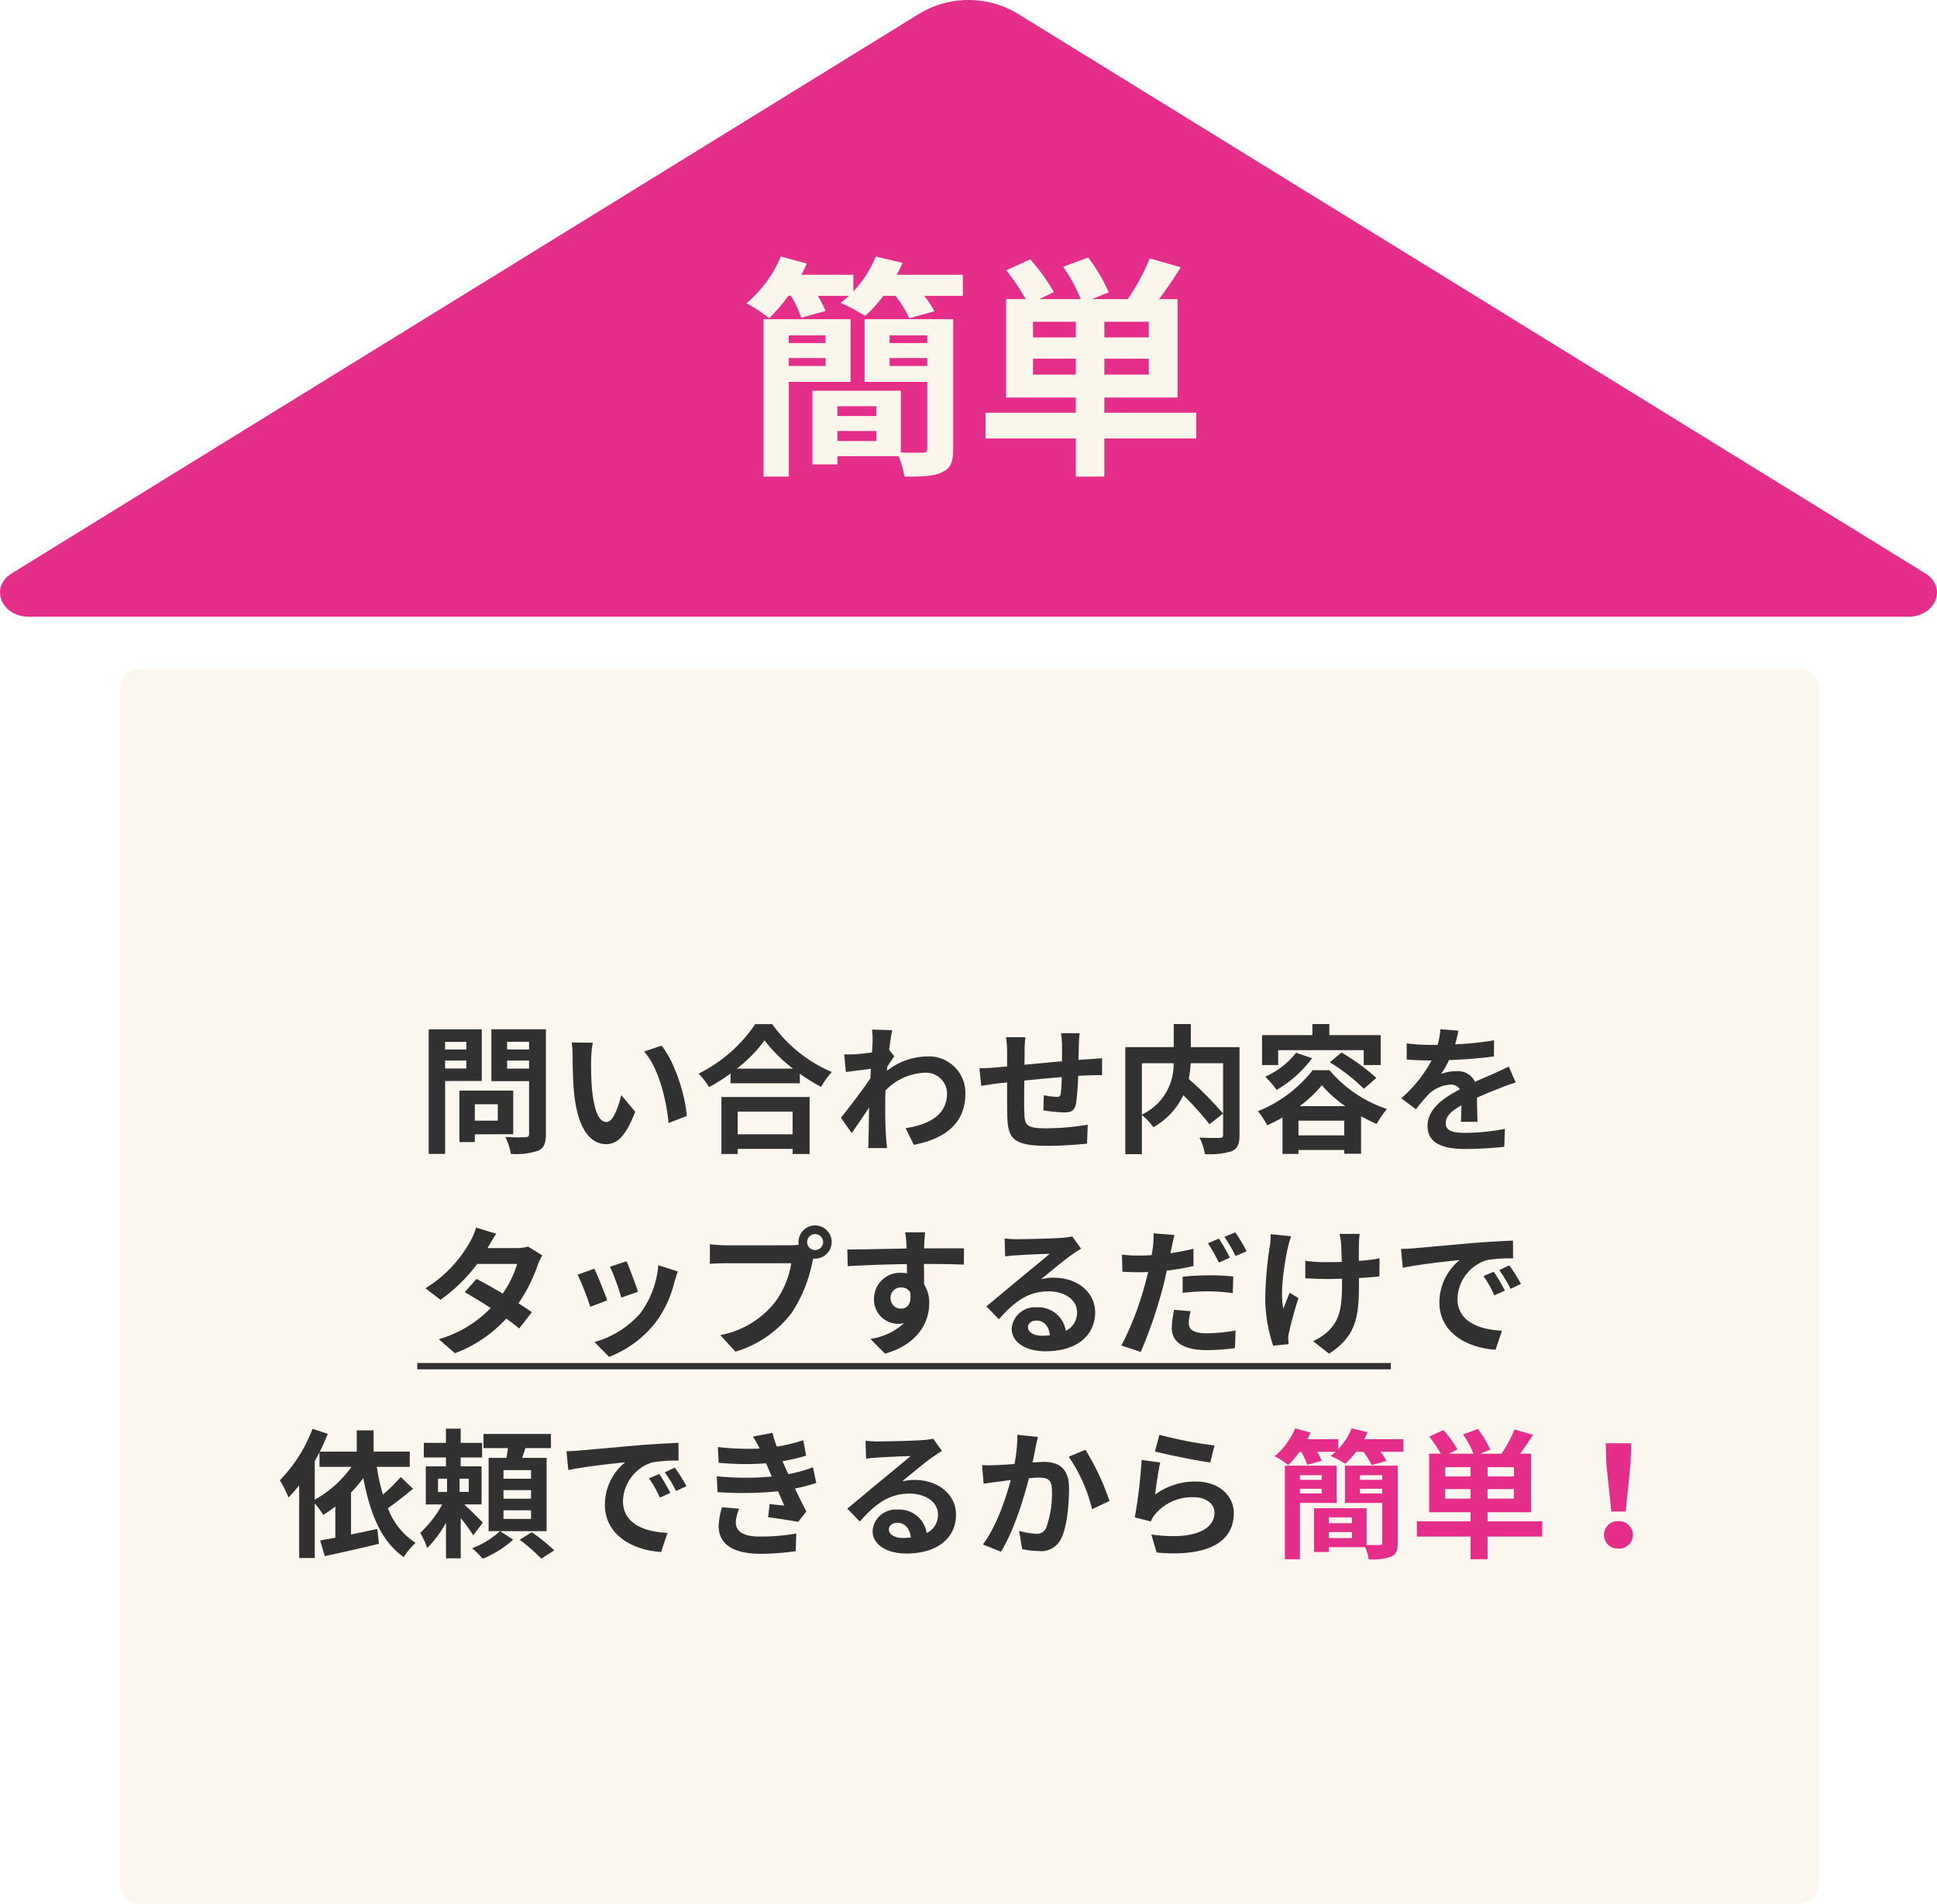
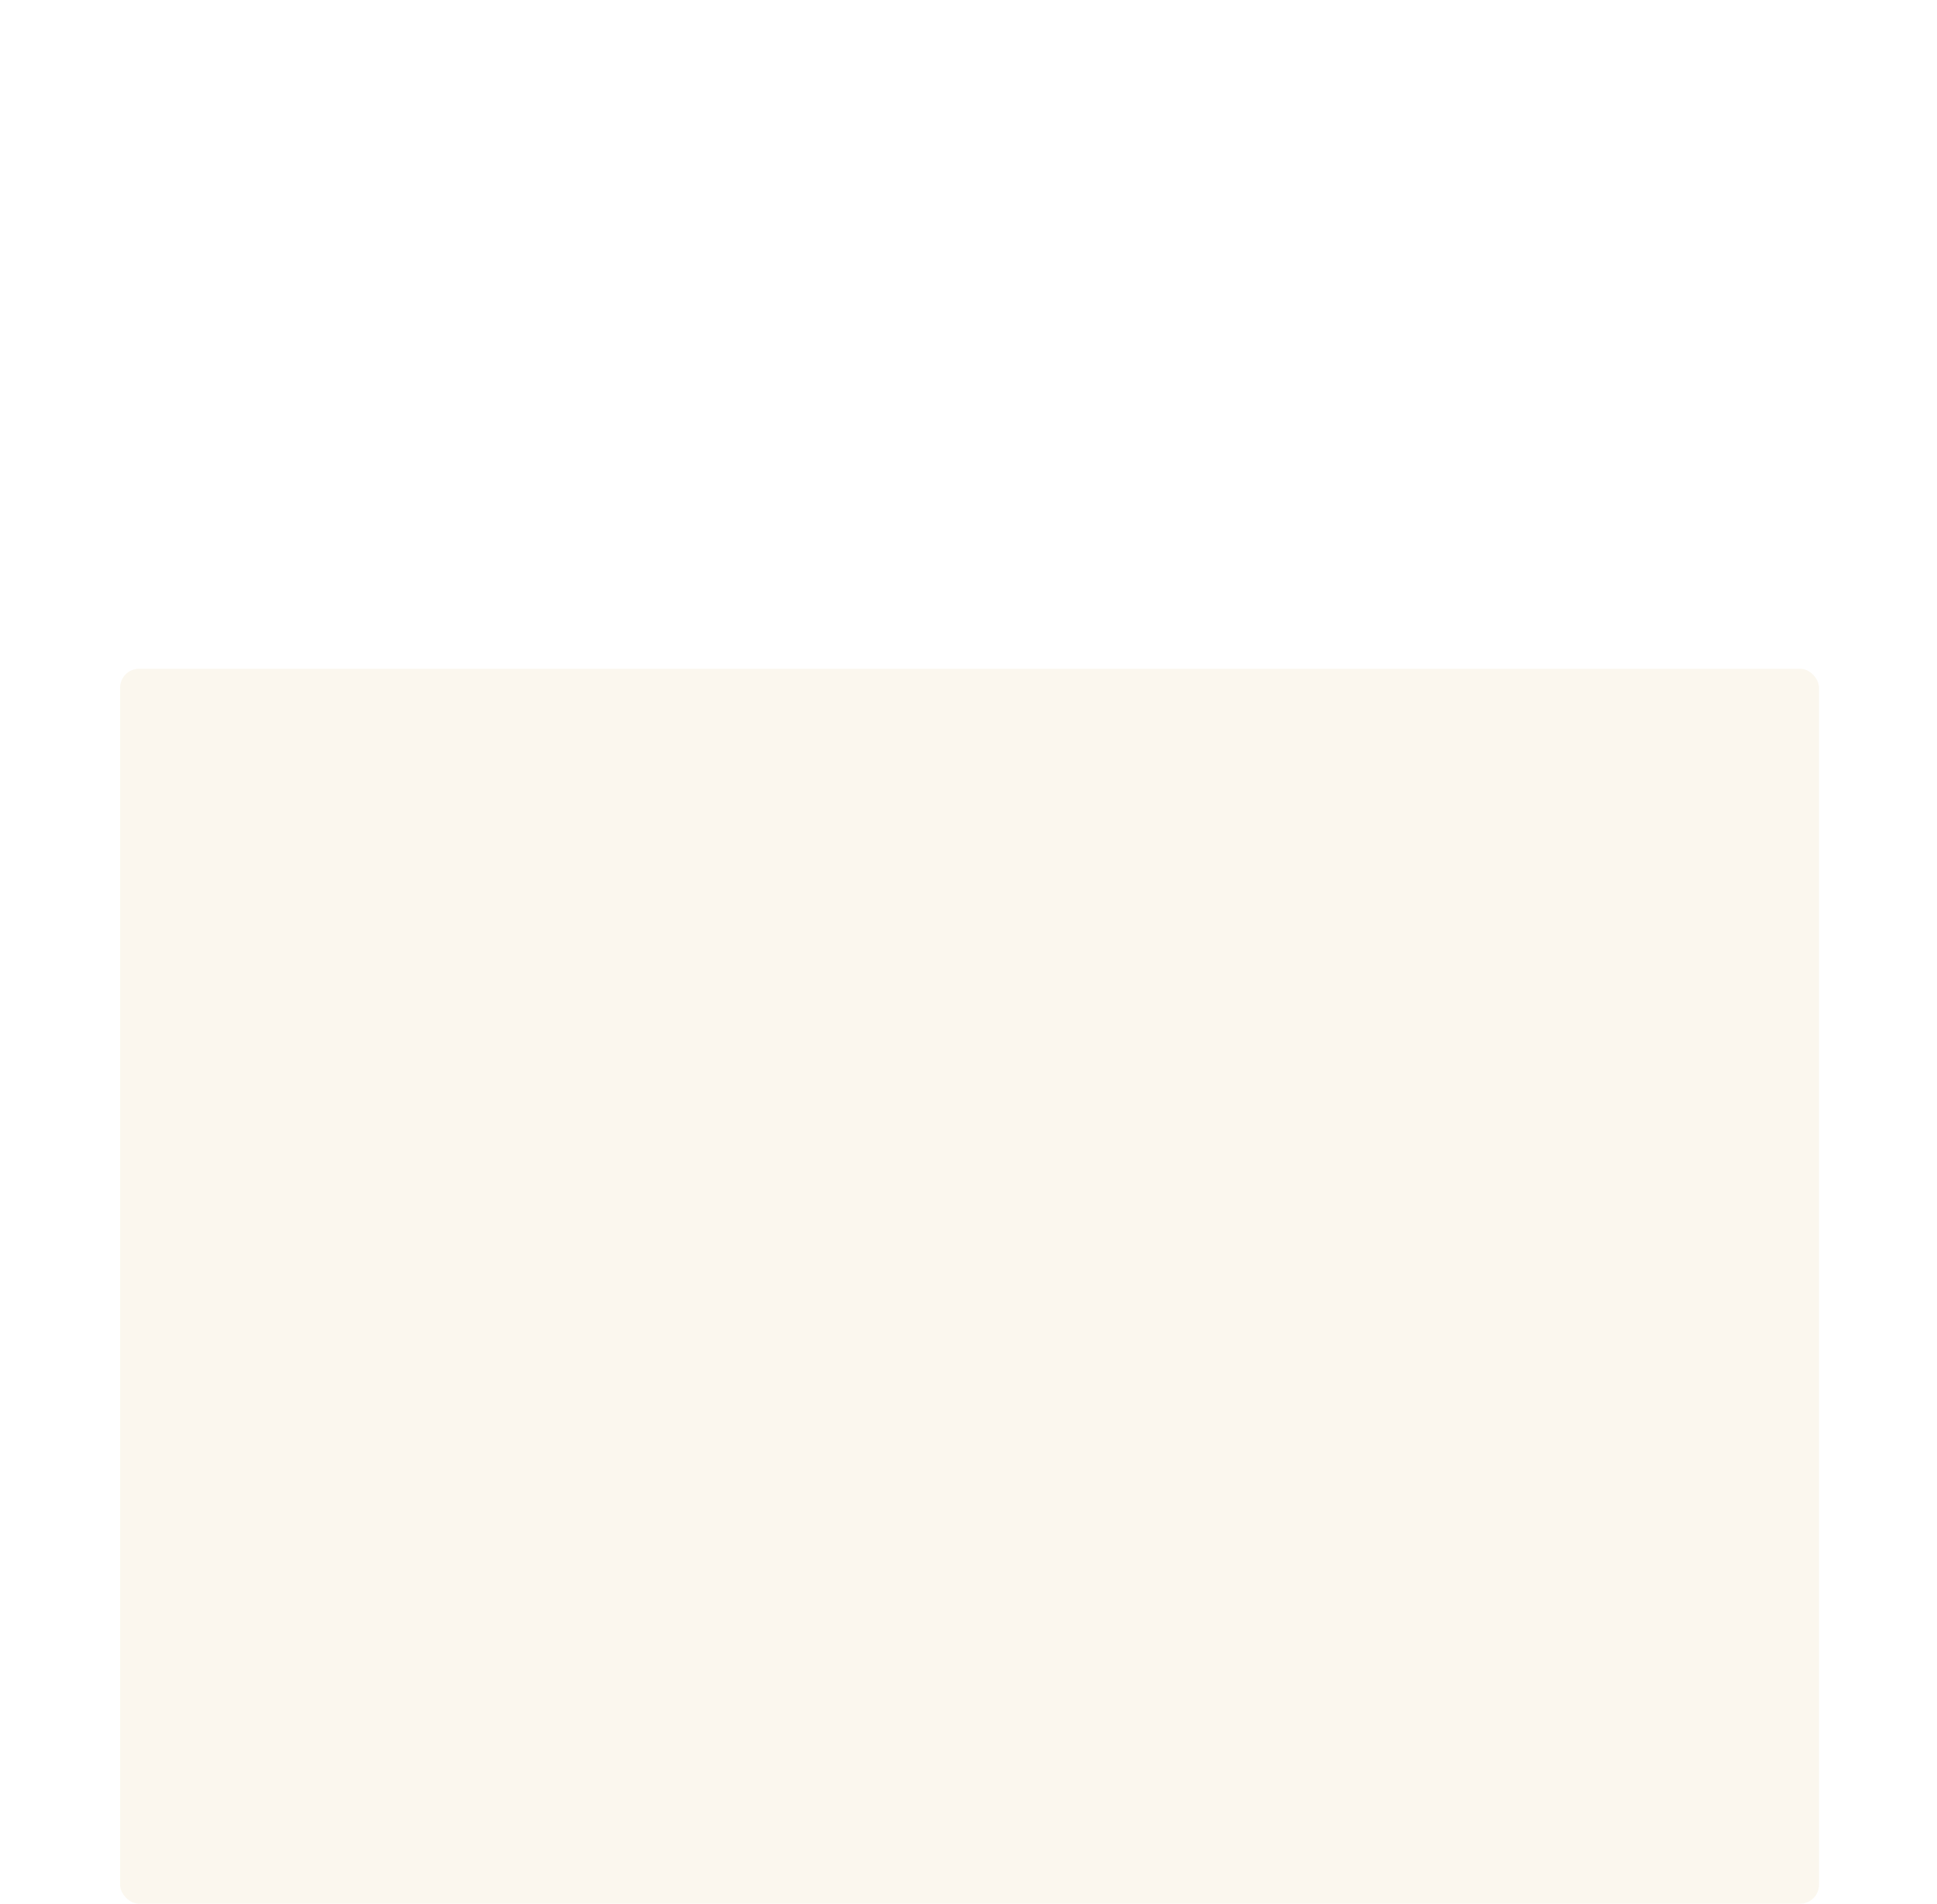
<svg xmlns="http://www.w3.org/2000/svg" width="306.392" height="301.197" viewBox="0 0 306.392 301.197">
  <g transform="translate(-529.804 -2321.349)">
    <rect width="268.729" height="195.387" rx="3" transform="translate(548.804 2427.159)" fill="#faf6eb" opacity="0.83" />
-     <path d="M2279.944,1047.079l143.634,88.6c3.547,2.187,1.683,6.863-2.734,6.863h-297.2c-4.417,0-6.281-4.676-2.735-6.863l143.634-88.6A15.08,15.08,0,0,1,2279.944,1047.079Z" transform="translate(-1589.242 1276.385)" fill="#e52d8a" fill-rule="evenodd" />
-     <path d="M-80.234-15.8v1.188H-83.6V-15.8Zm-3.366,4.2v-1.254h3.366v1.254Zm5.808,1.98V-17.8h-8.4V1.914h2.6V-9.614Zm2.53,3.674v2.6h-3.63v-2.6Zm2.442,4.752V-8.1h-8.514V.044h2.442V-1.188Zm-.968-10.384v-1.276h3.476v1.276Zm3.476-4.246v1.21h-3.476v-1.21Zm2.662-1.98h-8.624v8.206h5.962v8.338c0,.4-.154.528-.572.528C-71.3-.7-72.8-.682-74.074-.77a9.368,9.368,0,0,1,.88,2.684,10.807,10.807,0,0,0,4.312-.506C-67.958.99-67.65.242-67.65-1.21Zm7.414,2.134-3.344-.044a12.626,12.626,0,0,1,.154,2.2c0,1.342.044,3.872.242,5.874C-62.568-1.782-60.478.374-58.1.374c1.76,0,3.124-1.342,4.576-5.126l-2.2-2.64c-.418,1.716-1.276,4.268-2.31,4.268-1.364,0-2.024-2.134-2.332-5.28-.132-1.562-.154-3.212-.132-4.62A17.264,17.264,0,0,1-60.236-15.664Zm10.89.462-2.772.924c2.376,2.684,3.542,7.81,3.872,11.308l2.882-1.1C-45.606-7.414-47.278-12.672-49.346-15.2ZM-28.622-4.774v3.586h-8.69V-4.774Zm-11.264,6.71h2.574V1.122h8.69v.814h2.684v-9.02H-39.886Zm2.442-13.508a22.479,22.479,0,0,0,4.378-4.466,24.1,24.1,0,0,0,4.51,4.466Zm2.9-7.04a23.29,23.29,0,0,1-8.954,7.832,10.683,10.683,0,0,1,1.65,2.134,30.652,30.652,0,0,0,3.41-2.156v1.54h10.956V-10.78a26.388,26.388,0,0,0,3.366,2.09,12.788,12.788,0,0,1,1.694-2.354,22.1,22.1,0,0,1-9.416-7.568Zm21.186,4.048c.176-1.364.352-2.486.484-3.1l-3.19-.088a11.62,11.62,0,0,1,.088,1.936c0,.242-.044.858-.088,1.672-.924.132-1.87.242-2.508.286a18.529,18.529,0,0,1-1.892.022l.264,2.794c1.232-.154,2.9-.374,3.96-.506l-.088,1.518c-1.232,1.826-3.432,4.73-4.664,6.226l1.716,2.42c.748-1.056,1.826-2.64,2.75-4.026-.044,1.848-.044,3.1-.088,4.8,0,.352-.022,1.144-.066,1.606h2.992c-.044-.484-.132-1.276-.154-1.672-.132-2.046-.132-3.872-.132-5.654,0-.572.022-1.188.044-1.8a9.122,9.122,0,0,1,6.182-2.794A3.319,3.319,0,0,1-4.2-7.7c0,3.41-2.728,4.95-6.556,5.544l1.3,2.64C-4.048-.594-1.3-3.234-1.3-7.634A5.756,5.756,0,0,0-7.3-13.508a10.628,10.628,0,0,0-6.4,2.266c.022-.22.022-.418.044-.638.374-.572.836-1.276,1.122-1.65Zm27.192-2.618a16.873,16.873,0,0,1,.154,1.98v2.464c-1.98.176-4.092.374-5.94.55.022-.858.022-1.584.022-2.09a17.232,17.232,0,0,1,.132-2.266H5.126a16.45,16.45,0,0,1,.176,2.42v2.2l-1.65.154c-1.1.088-2.112.132-2.728.132L1.21-8.844c.572-.088,1.936-.308,2.618-.4L5.3-9.394c0,2.046,0,4.158.022,5.082.088,3.762.77,4.95,6.424,4.95a61.212,61.212,0,0,0,6.2-.352l.11-2.992a40.516,40.516,0,0,1-6.512.572c-3.278,0-3.454-.484-3.52-2.618-.044-.924-.022-2.926,0-4.928,1.87-.2,4-.4,5.918-.55a24.624,24.624,0,0,1-.154,2.618c-.066.418-.242.506-.682.506a13.592,13.592,0,0,1-2-.264l-.066,2.4a27.572,27.572,0,0,0,3.278.33c1.122,0,1.672-.286,1.892-1.43a38.111,38.111,0,0,0,.33-4.356c.638-.044,1.21-.066,1.672-.088.594-.022,1.738-.044,2.112-.022v-2.684c-.638.044-1.5.11-2.09.154-.506.022-1.056.066-1.65.11.022-.726.044-1.5.066-2.354a18.558,18.558,0,0,1,.132-1.87ZM26.62-12.43h5.016A8.716,8.716,0,0,1,26.62-4.312Zm15.444-2.552h-7.7v-3.652H31.658v3.652H24V1.958H26.62v-6.2A10.646,10.646,0,0,1,28.446-2.31a11.419,11.419,0,0,0,4.73-5.06,46.012,46.012,0,0,1,4.136,4.6l2.156-1.694a54.968,54.968,0,0,0-5.434-5.478,16.673,16.673,0,0,0,.308-2.486h5.126V-1.144c0,.4-.132.506-.55.528-.418,0-1.892.022-3.19-.044a8.58,8.58,0,0,1,.858,2.6,11.356,11.356,0,0,0,4.268-.462c.924-.418,1.21-1.144,1.21-2.552Zm6.116.484H61.71v2.354h2.684v-4.73H56.276v-1.76H53.592v1.76H45.628v4.73H48.18Zm8.162,1.914a29.817,29.817,0,0,1,5.39,4.2l1.98-1.716a32.278,32.278,0,0,0-5.522-4.026Zm-5.324-1.5A12.818,12.818,0,0,1,46.134-10.3a15.937,15.937,0,0,1,1.8,2.09,18.484,18.484,0,0,0,5.61-5.016Zm.55,8.448a18.46,18.46,0,0,0,3.52-3.322,18.639,18.639,0,0,0,3.718,3.322Zm-.176,4.62V-3.344H58.63v2.332ZM53.636-11.33a20.833,20.833,0,0,1-8.668,6.49,12.973,12.973,0,0,1,1.474,2.222,22.777,22.777,0,0,0,2.42-1.232V1.914h2.53V1.3H58.63v.594h2.662v-5.94c.836.462,1.672.88,2.464,1.232a15.675,15.675,0,0,1,1.628-2.376A20.227,20.227,0,0,1,56.3-11.33Zm26.07,8.162c-.022-.99-.066-2.6-.088-3.806,1.342-.616,2.574-1.1,3.542-1.474a23.1,23.1,0,0,1,2.6-.924l-1.1-2.53c-.792.374-1.562.748-2.4,1.122-.9.4-1.826.77-2.948,1.3a2.968,2.968,0,0,0-2.9-1.694,6.818,6.818,0,0,0-2.464.44,13.308,13.308,0,0,0,1.254-2.2,70.975,70.975,0,0,0,7.106-.572l.022-2.552a50.309,50.309,0,0,1-6.16.638c.264-.88.418-1.628.528-2.156l-2.86-.242a12.124,12.124,0,0,1-.44,2.486H72.336a27.952,27.952,0,0,1-3.828-.242v2.552c1.188.11,2.794.154,3.674.154h.264a21.3,21.3,0,0,1-4.8,5.984l2.332,1.738a27.9,27.9,0,0,1,2.024-2.4,5.392,5.392,0,0,1,3.41-1.5,1.7,1.7,0,0,1,1.518.748c-2.486,1.276-5.126,3.036-5.126,5.808,0,2.816,2.574,3.63,5.984,3.63a60.278,60.278,0,0,0,6.16-.352l.088-2.838a33.324,33.324,0,0,1-6.182.638c-2.134,0-3.168-.33-3.168-1.54,0-1.078.88-1.936,2.486-2.816-.022.946-.044,1.958-.088,2.6ZM-70.466,16.578a6.985,6.985,0,0,1-1.914.242h-4.51l.022-.022c.264-.462.836-1.474,1.364-2.244l-3.19-.99a9.734,9.734,0,0,1-.99,2.31,20.138,20.138,0,0,1-7.018,7.3L-84.326,25a25.89,25.89,0,0,0,5.808-5.676H-72.2a16.024,16.024,0,0,1-2.288,4.686c-1.474-.88-2.97-1.716-4.136-2.31l-1.87,2.09c1.122.638,2.618,1.54,4.114,2.508A18.6,18.6,0,0,1-84.59,31.23l2.552,2.222a21,21,0,0,0,8.118-5.478,25.476,25.476,0,0,1,2.046,1.562l2-2.574c-.55-.4-1.3-.9-2.112-1.408a25.324,25.324,0,0,0,3.036-6.028,10.349,10.349,0,0,1,.726-1.562ZM-54.89,18.91l-2.618.858a36.644,36.644,0,0,1,1.782,4.884l2.64-.924C-53.394,22.716-54.472,19.856-54.89,18.91Zm5.016.616a14.827,14.827,0,0,1-2.794,7.546,14.8,14.8,0,0,1-7.3,4.6l2.31,2.354a17.18,17.18,0,0,0,7.37-5.456A17.739,17.739,0,0,0-47.3,22.122c.132-.44.264-.9.528-1.606Zm-10.12.55-2.64.946a44.437,44.437,0,0,1,2,5.082l2.684-1.012C-58.388,23.86-59.444,21.2-59.994,20.076Zm34.936-2.948a1.272,1.272,0,0,1-1.276-1.254A1.277,1.277,0,0,1-25.058,14.6,1.272,1.272,0,0,1-23.8,15.874,1.268,1.268,0,0,1-25.058,17.128Zm-14.036-.748a24.5,24.5,0,0,1-2.618-.176v3.1c.572-.044,1.606-.088,2.618-.088h10.252a14.127,14.127,0,0,1-2.6,6.2,14.458,14.458,0,0,1-8.624,5.17l2.4,2.618a17.411,17.411,0,0,0,8.844-6.072,22.208,22.208,0,0,0,3.3-8.008l.176-.66a1.254,1.254,0,0,0,.286.022,2.639,2.639,0,0,0,2.618-2.618,2.643,2.643,0,0,0-2.618-2.64,2.648,2.648,0,0,0-2.64,2.64,2.437,2.437,0,0,0,.044.418,9.739,9.739,0,0,1-1.254.088Zm25.96,8.382a1.626,1.626,0,0,1,1.672-1.716,1.554,1.554,0,0,1,1.43.77c.286,1.892-.528,2.574-1.43,2.574A1.619,1.619,0,0,1-13.134,24.762Zm11.616-7.9c-1.144-.022-4.114,0-6.314,0,0-.264.022-.484.022-.66.022-.352.088-1.518.154-1.87h-3.168a14.741,14.741,0,0,1,.2,1.892,5.585,5.585,0,0,1,.022.66c-2.926.044-6.886.154-9.372.154l.066,2.64c2.684-.154,6.05-.286,9.35-.33l.022,1.452a5.227,5.227,0,0,0-.858-.066,4.1,4.1,0,0,0-4.356,4.07,3.838,3.838,0,0,0,3.762,4A4.7,4.7,0,0,0-11,28.7a9.959,9.959,0,0,1-5.324,2.486l2.31,2.332c5.324-1.5,7-5.1,7-7.942a5.372,5.372,0,0,0-.814-3.014c0-.946,0-2.134-.022-3.234,2.948,0,4.994.044,6.314.11ZM10.8,30.68c-1.276,0-2.2-.55-2.2-1.364,0-.55.528-1.034,1.342-1.034,1.188,0,2,.924,2.134,2.332A11.485,11.485,0,0,1,10.8,30.68Zm4.8-15.708a10.507,10.507,0,0,1-1.672.22c-1.232.11-5.9.22-7.04.22-.616,0-1.364-.044-1.98-.11l.088,2.838a14.377,14.377,0,0,1,1.782-.176c1.144-.088,4.136-.22,5.258-.242-1.078.946-3.344,2.772-4.554,3.784-1.3,1.056-3.916,3.278-5.456,4.532L4,28.084c2.332-2.64,4.51-4.422,7.854-4.422,2.53,0,4.51,1.32,4.51,3.278a3.176,3.176,0,0,1-1.782,2.97,4.386,4.386,0,0,0-4.642-3.718A3.661,3.661,0,0,0,6.028,29.58c0,2.178,2.288,3.564,5.324,3.564,5.258,0,7.876-2.728,7.876-6.16,0-3.168-2.816-5.478-6.512-5.478a7.326,7.326,0,0,0-2.046.242c1.364-1.1,3.652-3.036,4.818-3.85q.726-.495,1.518-.99Zm24.948,3.366a30.26,30.26,0,0,0-1.738-3.014l-1.738.726a24.633,24.633,0,0,1,1.716,3.058ZM33.066,23.9a36.323,36.323,0,0,1,4.2-.242,31.213,31.213,0,0,1,3.74.286l.066-2.64a37.72,37.72,0,0,0-3.828-.176,41.042,41.042,0,0,0-4.18.22Zm1.716-6.974c-1.188.286-2.42.528-3.652.7l.176-.814c.11-.484.308-1.452.462-2.068l-3.322-.264a11.477,11.477,0,0,1-.088,2.222c-.044.33-.11.77-.2,1.232-.66.044-1.3.066-1.936.066a21.1,21.1,0,0,1-2.75-.154l.066,2.706c.77.044,1.584.088,2.64.088.44,0,.924-.022,1.43-.044-.132.616-.308,1.232-.462,1.826a48.537,48.537,0,0,1-3.762,9.812l3.058,1.012A71.209,71.209,0,0,0,29.9,23.178c.242-.9.462-1.87.66-2.794a39.215,39.215,0,0,0,4.224-.726Zm-3.058,9.658a14.518,14.518,0,0,0-.374,2.9c0,2.2,1.87,3.476,5.544,3.476a34.862,34.862,0,0,0,4.444-.308l.11-2.794a27.443,27.443,0,0,1-4.532.44c-2.332,0-2.882-.726-2.882-1.672a7.713,7.713,0,0,1,.308-1.826Zm7.942-11.55a23.325,23.325,0,0,1,1.782,3.036l1.738-.748A26.034,26.034,0,0,0,41.4,14.334Zm7.326-.418a11.414,11.414,0,0,1-.132,1.892,56.974,56.974,0,0,0-.726,8.69,24.288,24.288,0,0,0,1.254,7.062l2.442-.242c-.022-.308-.044-.682-.066-.9a5.093,5.093,0,0,1,.154-1.056,54.67,54.67,0,0,1,1.474-5.324l-1.386-.858c-.352.792-.726,1.848-1.012,2.508-.572-2.706.2-7.26.726-9.68a16.842,16.842,0,0,1,.506-1.76Zm17.226,3.828a28.5,28.5,0,0,1-3.278.4c0-1.188,0-2.31.022-2.794a11.078,11.078,0,0,1,.11-1.474h-3.19a9.666,9.666,0,0,1,.242,1.5c.044.594.088,1.716.11,2.926-.836.022-1.672.044-2.464.044a22.881,22.881,0,0,1-3.3-.22v2.772c1.078.044,2.42.11,3.366.11.792,0,1.628-.022,2.442-.044v.792c0,3.674-.352,5.61-2.024,7.348A8.469,8.469,0,0,1,53.7,31.538l2.53,1.98c4.334-2.772,4.73-5.918,4.73-11.066v-.9c1.232-.066,2.354-.154,3.234-.264ZM-88,35H66v1H-88ZM82.28,20.56l-1.628.682A16.974,16.974,0,0,1,82.368,24.3l1.672-.748A28.832,28.832,0,0,0,82.28,20.56Zm2.464-1.012-1.606.748a19.355,19.355,0,0,1,1.8,2.97l1.65-.792A32.907,32.907,0,0,0,84.744,19.548Zm-17.138-2.6.286,2.992c2.53-.55,7.106-1.034,9-1.232a8.639,8.639,0,0,0-3.212,6.71c0,4.73,4.312,7.194,8.888,7.48l1.012-3.014c-3.7-.176-7.04-1.474-7.04-5.06a6.613,6.613,0,0,1,4.6-6.094,22.5,22.5,0,0,1,4.2-.286l-.022-2.816c-1.54.066-3.916.2-6.16.374-3.982.352-7.59.682-9.416.836C69.322,16.886,68.486,16.93,67.606,16.952Zm-171.82,33.584c.264-.462.506-.924.748-1.408v2.31h5.06a17.738,17.738,0,0,1-5.808,5.192Zm13.6,2.508a25.959,25.959,0,0,1-2.816,2.772,32.7,32.7,0,0,1-.968-4.378h5.214v-2.42h-5.72V45.652H-97.57v3.366h-5.83c.462-.946.88-1.892,1.254-2.816l-2.42-.792a23.5,23.5,0,0,1-5.17,8.14,17.534,17.534,0,0,1,1.364,2.728,19.039,19.039,0,0,0,1.694-1.958V65.848h2.464V57.2a21.644,21.644,0,0,1,1.364,1.826,20.943,20.943,0,0,0,1.892-1.32v4.928c-.88.176-1.694.308-2.4.44l.726,2.486c2.42-.528,5.61-1.232,8.58-1.958l-.264-2.354c-1.386.308-2.816.616-4.158.88V55.486A19.343,19.343,0,0,0-96.536,53.2c1.056,5.566,2.816,10.032,6.4,12.5a11.52,11.52,0,0,1,1.87-2.244,11.234,11.234,0,0,1-4.378-5.478c1.254-.88,2.706-2.024,3.982-3.08Zm5.9.264h1.43V55.4h-1.43Zm4.862,2.09h-1.452v-2.09h1.452Zm2.222,4.862c-.418-.44-1.936-1.958-2.926-2.882h2.728V51.35h-3.3V49.942h3.388v-2.31h-3.388V45.388h-2.332v2.244h-3.5v2.31h3.5V51.35h-3.19v6.028h2.6a17.672,17.672,0,0,1-3.476,4.488,13.883,13.883,0,0,1,1.1,2.4,16.769,16.769,0,0,0,2.97-4v5.632h2.332V59.534a26.35,26.35,0,0,1,1.98,2.728ZM-74.91,61.6a13.5,13.5,0,0,1-4.422,2.706,15.1,15.1,0,0,1,1.694,1.65,15.982,15.982,0,0,0,4.818-3.014ZM-70,53.308H-74.36V51.944H-70Zm0,3.168H-74.36V55.112H-70Zm0,3.19H-74.36V58.3H-70Zm2.464-9.658h-3.872c.176-.484.352-1.012.506-1.54h4.048V46.224h-10.67v2.244h3.872c-.066.506-.154,1.034-.242,1.54h-2.816V61.6h9.174Zm-4.268,12.958a28.8,28.8,0,0,1,3.432,2.992l2.046-1.32a29.3,29.3,0,0,0-3.564-2.86ZM-49.72,52.56l-1.628.682A16.974,16.974,0,0,1-49.632,56.3l1.672-.748A28.832,28.832,0,0,0-49.72,52.56Zm2.464-1.012-1.606.748a19.354,19.354,0,0,1,1.8,2.97l1.65-.792A32.908,32.908,0,0,0-47.256,51.548Zm-17.138-2.6.286,2.992c2.53-.55,7.106-1.034,9-1.232a8.639,8.639,0,0,0-3.212,6.71c0,4.73,4.312,7.194,8.888,7.48l1.012-3.014c-3.7-.176-7.04-1.474-7.04-5.06a6.613,6.613,0,0,1,4.6-6.094,22.5,22.5,0,0,1,4.2-.286l-.022-2.816c-1.54.066-3.916.2-6.16.374-3.982.352-7.59.682-9.416.836C-62.678,48.886-63.514,48.93-64.394,48.952Zm24.6,8.866a11.312,11.312,0,0,0-.528,2.97c0,3.014,2.508,4.4,6.578,4.4a38.582,38.582,0,0,0,5.61-.418l.088-2.794a31.7,31.7,0,0,1-5.764.484c-2.838,0-3.806-.924-3.806-2.288a6.453,6.453,0,0,1,.528-2.112ZM-25.41,51.5A23.318,23.318,0,0,1-29.3,52.582l-.506-1.1-.418-.946a31.437,31.437,0,0,0,3.74-.88l-.462-2.442a26.4,26.4,0,0,1-4.18,1.012,18.625,18.625,0,0,1-.682-2.178l-3.1.594a19.593,19.593,0,0,1,1.056,1.87v.022a41.018,41.018,0,0,1-6.6-.242l.132,2.486a43.2,43.2,0,0,0,7.5.088L-32.3,52.1l.374.858a44.218,44.218,0,0,1-8.69-.044l.11,2.508a54.735,54.735,0,0,0,9.57-.132l.99,2.266c-.594-.066-1.452-.132-2.31-.242l-.242,2.09c1.452.176,3.542.506,4.752.726l1.3-1.65c-.638-1.188-1.254-2.464-1.8-3.63a25.353,25.353,0,0,0,3.366-.88ZM-11.2,62.68c-1.276,0-2.2-.55-2.2-1.364,0-.55.528-1.034,1.342-1.034,1.188,0,2,.924,2.134,2.332A11.485,11.485,0,0,1-11.2,62.68Zm4.8-15.708a10.507,10.507,0,0,1-1.672.22c-1.232.11-5.9.22-7.04.22-.616,0-1.364-.044-1.98-.11l.088,2.838a14.377,14.377,0,0,1,1.782-.176c1.144-.088,4.136-.22,5.258-.242-1.078.946-3.344,2.772-4.554,3.784-1.3,1.056-3.916,3.278-5.456,4.532L-18,60.084c2.332-2.64,4.51-4.422,7.854-4.422,2.53,0,4.51,1.32,4.51,3.278a3.176,3.176,0,0,1-1.782,2.97,4.386,4.386,0,0,0-4.642-3.718,3.661,3.661,0,0,0-3.916,3.388c0,2.178,2.288,3.564,5.324,3.564,5.258,0,7.876-2.728,7.876-6.16,0-3.168-2.816-5.478-6.512-5.478a7.326,7.326,0,0,0-2.046.242c1.364-1.1,3.652-3.036,4.818-3.85q.726-.5,1.518-.99ZM6.93,46.356a24.121,24.121,0,0,1-.462,4.62c-1.1.088-2.134.154-2.816.176a20.229,20.229,0,0,1-2.31,0L1.584,54.1c.682-.11,1.8-.264,2.42-.33.418-.066,1.1-.154,1.87-.242-.792,2.97-2.266,7.326-4.4,10.186l2.86,1.144c2-3.212,3.586-8.338,4.422-11.638.616-.044,1.144-.088,1.5-.088,1.386,0,2.134.242,2.134,1.98a16.113,16.113,0,0,1-.9,5.962,1.584,1.584,0,0,1-1.628.946,12.537,12.537,0,0,1-2.662-.462l.484,2.882a12.162,12.162,0,0,0,2.6.308,3.5,3.5,0,0,0,3.586-2c.924-1.892,1.232-5.368,1.232-7.942,0-3.124-1.628-4.158-3.938-4.158-.44,0-1.1.044-1.826.088.154-.792.33-1.584.44-2.244.11-.55.264-1.232.4-1.8Zm8.118,3.476a25.162,25.162,0,0,1,3.7,8.294l2.75-1.3a39.268,39.268,0,0,0-3.806-8.1ZM28.688,49c1.694.44,6.556,1.452,8.756,1.738l.66-2.684a68.973,68.973,0,0,1-8.712-1.694Zm.836,1.738-2.948-.4A79.327,79.327,0,0,1,25.5,59.424l2.53.638a4.722,4.722,0,0,1,.814-1.276,7.638,7.638,0,0,1,6.006-2.552c1.914,0,3.256,1.034,3.256,2.442,0,2.772-3.454,4.378-9.988,3.454l.836,2.86c9.064.792,12.21-2.266,12.21-6.248,0-2.64-2.222-4.994-6.05-4.994a10.683,10.683,0,0,0-6.4,2.068C28.864,54.562,29.238,51.944,29.524,50.734Z" transform="translate(683.804 2502)" fill="#313131" />
-     <path d="M-24.926-11.4v.726H-28.38V-11.4ZM-28.38-8.514v-.748h3.454v.748Zm5.808,1.5v-5.9h-8.184V1.892h2.376v-8.91Zm3.674-1.5v-.748h3.542v.748Zm3.542-2.882v.726H-18.9V-11.4ZM-23.8-1.452V-2.4h3.652v.946Zm3.652-3.278v.924H-23.8V-4.73Zm7.238-8.184h-8.338v5.9h5.9V-.77c0,.33-.11.418-.44.418-.286,0-1.166.022-2.046-.022V-6.182h-8.316V.748H-23.8v-.77h5.742a7.7,7.7,0,0,1,.55,1.914,8.2,8.2,0,0,0,3.564-.418c.792-.352,1.034-.99,1.034-2.2Zm-5.3-4.18q.3-.561.528-1.122L-20.2-18.81a10.455,10.455,0,0,1-2.112,3.278v-1.562h-4.884c.176-.352.352-.7.506-1.056l-2.442-.66a11.689,11.689,0,0,1-3.234,4.4A13.764,13.764,0,0,1-30.228-13a16.351,16.351,0,0,0,1.8-2.112h.242a10.06,10.06,0,0,1,.968,2.068l2.288-.638a9.752,9.752,0,0,0-.726-1.43h2.926q-.4.363-.792.66a16.68,16.68,0,0,1,2.31,1.232,12.163,12.163,0,0,0,1.716-1.892h1.144A9.981,9.981,0,0,1-17.05-13l2.354-.66a8.464,8.464,0,0,0-.946-1.452h3.63v-1.98ZM-5.412-7.7V-9.2h4.026v1.5Zm4.026-3.5H-5.412v-1.474h4.026Zm6.864,0H1.3v-1.474h4.18Zm0,3.5H1.3V-9.2h4.18ZM9.944-4.114H1.3v-1.43H8.184v-9.262H6.446c.66-.88,1.386-1.936,2.046-2.992l-2.926-.836A20.228,20.228,0,0,1,3.5-14.806H.132l1.584-.638A16.762,16.762,0,0,0-.22-18.722l-2.354.88a14.823,14.823,0,0,1,1.65,3.036H-4.818l1.364-.66a18.518,18.518,0,0,0-2.222-3.08L-7.92-17.512a22.477,22.477,0,0,1,1.826,2.706H-7.942v9.262h6.556v1.43H-9.878v2.42h8.492V1.892H1.3V-1.694H9.944Zm10.934-1.54h2.266l.77-7.524.11-3.278H20l.088,3.278ZM22,.2a2.152,2.152,0,0,0,2.288-2.156A2.182,2.182,0,0,0,22-4.136a2.182,2.182,0,0,0-2.288,2.178A2.152,2.152,0,0,0,22,.2Z" transform="translate(763.804 2566.154)" fill="#e52d8a" />
-     <path d="M-23.421-19.166v1.221H-29.23v-1.221Zm-5.809,4.847v-1.258h5.809v1.258Zm9.768,2.516v-9.916H-33.226v24.9h4V-11.8Zm6.179-2.516v-1.258h5.957v1.258Zm5.957-4.847v1.221h-5.957v-1.221ZM-21.534-2.442V-4.033h6.142v1.591Zm6.142-5.513V-6.4h-6.142V-7.955ZM-3.219-21.719H-17.242V-11.8h9.916V-1.295c0,.555-.185.7-.74.7-.481,0-1.961.037-3.441-.037V-10.4H-25.493V1.258h3.959v-1.3h9.657a12.95,12.95,0,0,1,.925,3.219c2.738.037,4.7-.037,5.994-.7,1.332-.592,1.739-1.665,1.739-3.7Zm-8.917-7.03q.5-.943.888-1.887l-4.218-1a17.584,17.584,0,0,1-3.552,5.513v-2.627h-8.214c.3-.592.592-1.184.851-1.776l-4.107-1.11a19.659,19.659,0,0,1-5.439,7.4,23.148,23.148,0,0,1,3.589,2.368A27.5,27.5,0,0,0-29.3-25.419h.407a16.92,16.92,0,0,1,1.628,3.478l3.848-1.073a16.4,16.4,0,0,0-1.221-2.4h4.921q-.666.61-1.332,1.11a28.052,28.052,0,0,1,3.885,2.072,20.457,20.457,0,0,0,2.886-3.182h1.924a16.786,16.786,0,0,1,2.183,3.552l3.959-1.11a14.234,14.234,0,0,0-1.591-2.442H-1.7v-3.33ZM9.4-12.95v-2.516h6.771v2.516Zm6.771-5.883H9.4v-2.479h6.771Zm11.544,0h-7.03v-2.479h7.03Zm0,5.883h-7.03v-2.516h7.03Zm7.511,6.031H20.683V-9.324H32.264V-24.9H29.341c1.11-1.48,2.331-3.256,3.441-5.032l-4.921-1.406A34.02,34.02,0,0,1,24.383-24.9H18.722l2.664-1.073a28.191,28.191,0,0,0-3.256-5.513l-3.959,1.48A24.929,24.929,0,0,1,16.946-24.9H10.4l2.294-1.11a31.145,31.145,0,0,0-3.737-5.18L5.18-29.452A37.8,37.8,0,0,1,8.251-24.9H5.143V-9.324H16.169v2.405H1.887v4.07H16.169V3.182h4.514V-2.849H35.224Z" transform="translate(683.804 2393.57)" fill="#faf6eb" />
  </g>
</svg>